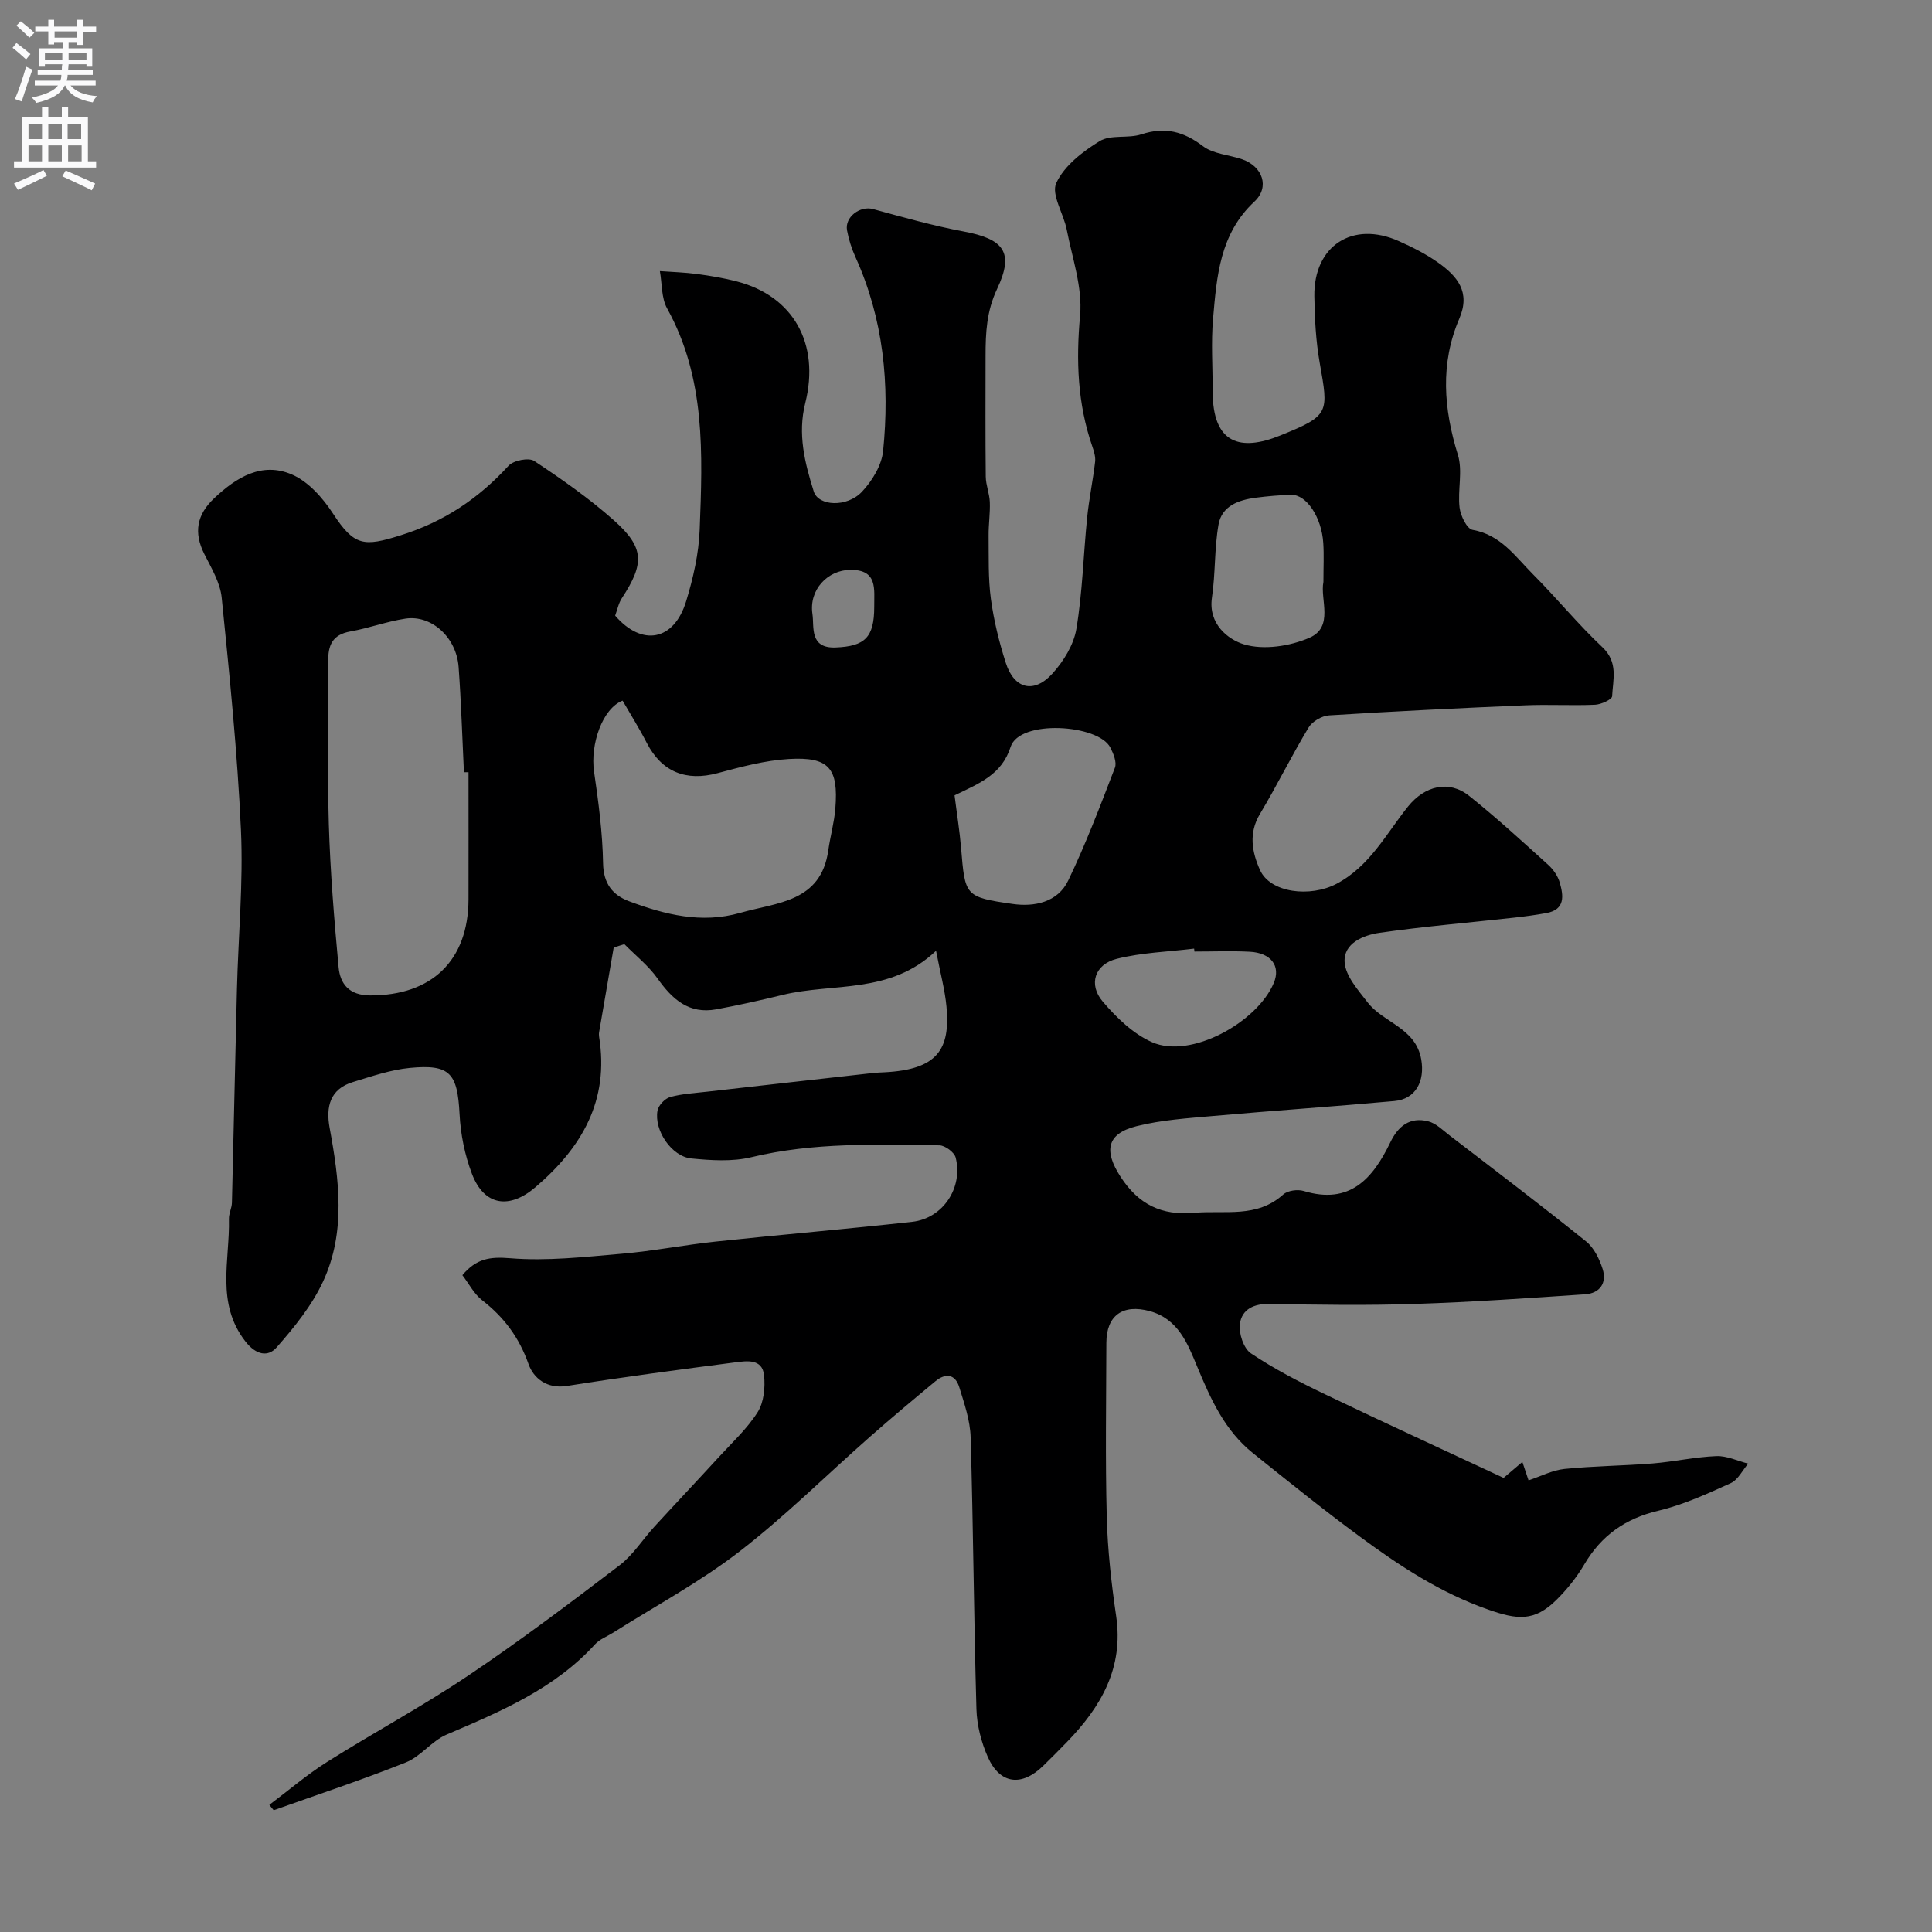
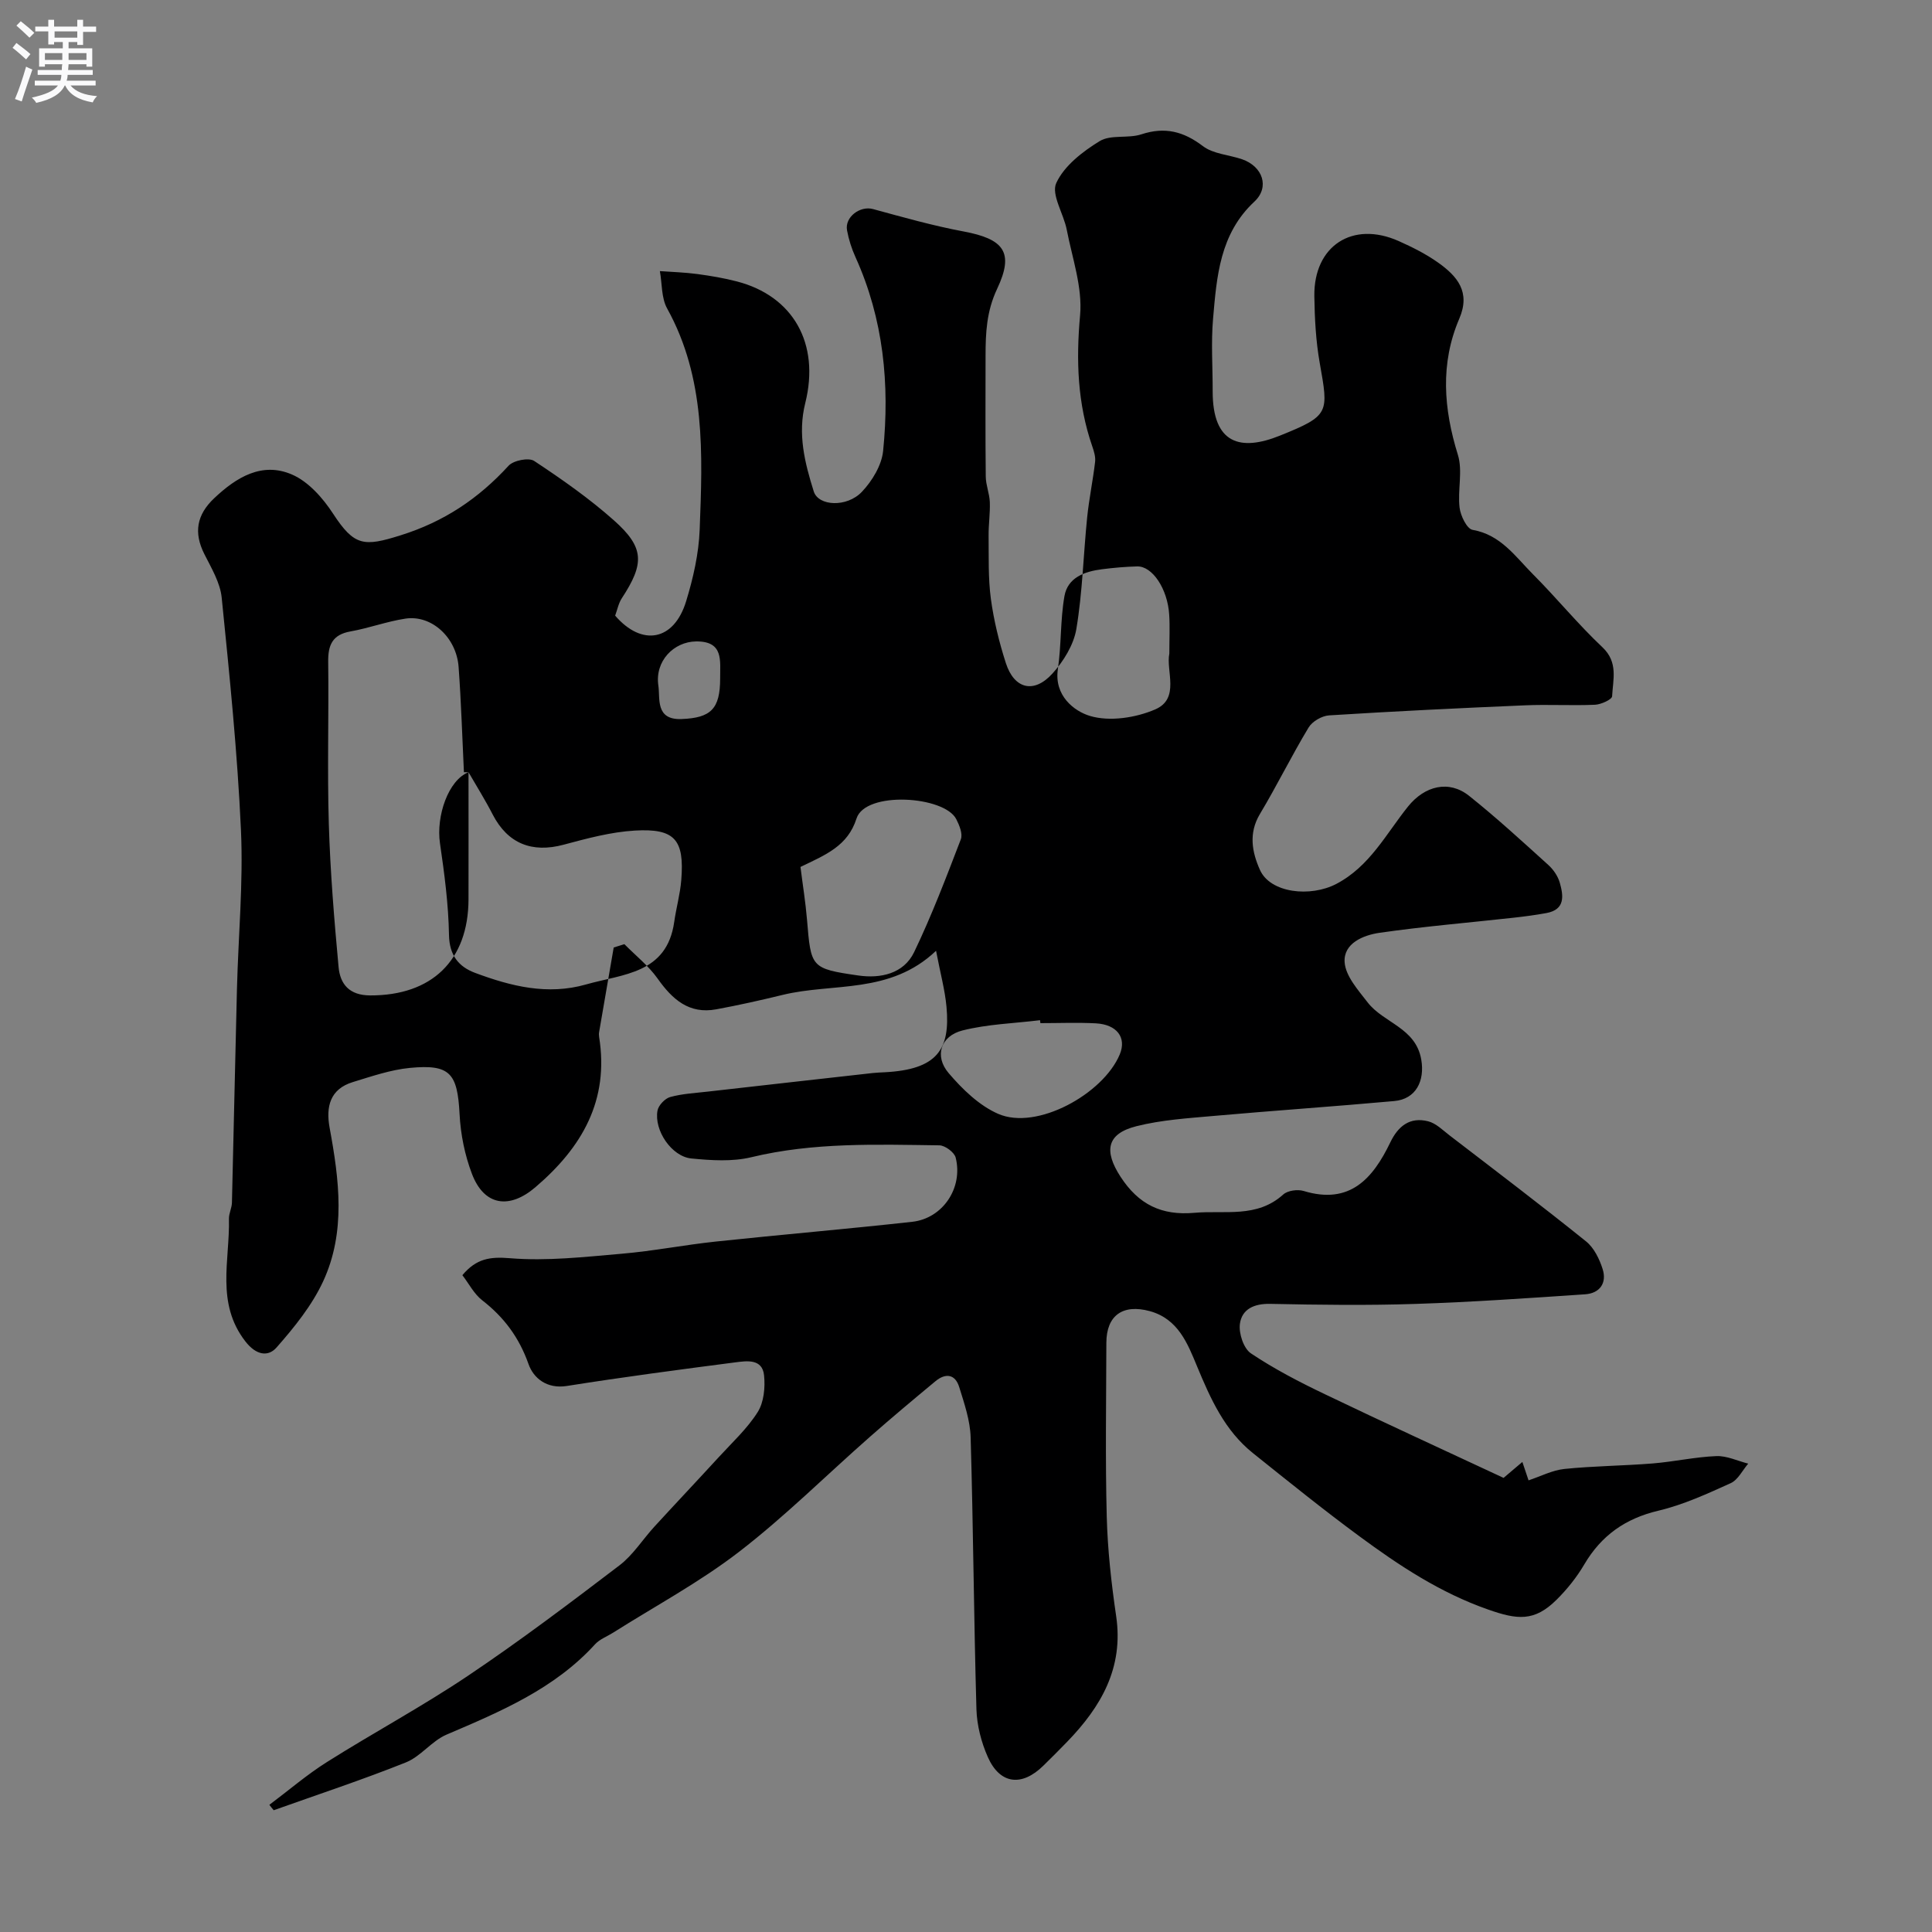
<svg xmlns="http://www.w3.org/2000/svg" enable-background="new 0 0 400 400" viewBox="0 0 400 400">
  <rect x="0" y="0" width="400" height="400" fill="#808080" stroke="none" />
-   <path d="m55.77 373.67c3.98-2.98 7.77-6.25 11.97-8.89 9.66-6.09 19.75-11.51 29.21-17.87 10.7-7.19 21.02-14.98 31.28-22.8 2.83-2.15 4.82-5.38 7.27-8.05 4.41-4.81 8.89-9.55 13.3-14.36 2.78-3.04 5.9-5.9 8.07-9.34 1.29-2.04 1.58-5.12 1.32-7.62-.36-3.48-3.59-2.98-5.94-2.68-11.65 1.51-23.29 3.05-34.89 4.89-4.17.66-6.92-1.65-7.93-4.52-1.95-5.51-5.05-9.69-9.57-13.2-1.72-1.33-2.79-3.48-4.13-5.22 2.9-3.45 5.71-3.85 9.86-3.51 7.65.63 15.46-.27 23.17-.93 6.51-.56 12.95-1.83 19.45-2.52 13.54-1.44 27.12-2.59 40.66-4.09 6.33-.7 10.57-7.04 8.99-13.3-.28-1.09-2.19-2.51-3.36-2.53-13.03-.17-26.07-.65-38.95 2.46-3.94.95-8.31.66-12.41.26-4.09-.4-7.76-5.83-7.01-9.92.2-1.09 1.54-2.5 2.62-2.8 2.49-.69 5.14-.82 7.74-1.12 11.4-1.3 22.8-2.57 34.2-3.85.82-.09 1.65-.12 2.48-.16 10.89-.57 13.6-4.71 12.79-13.56-.32-3.49-1.27-6.93-2.16-11.59-9.56 9.08-21.29 6.58-31.75 9.13-4.56 1.11-9.15 2.14-13.76 2.99-5.64 1.04-9.09-2.06-12.14-6.37-1.89-2.66-4.56-4.77-6.88-7.12-.74.23-1.48.46-2.21.69-1.01 5.84-2.02 11.67-3.02 17.51-.06.32-.05.67 0 1 2.11 13.14-3.53 22.87-13.19 31.12-5.35 4.58-10.59 3.92-13.14-2.77-1.48-3.89-2.35-8.19-2.56-12.36-.44-8.47-1.95-10.38-10.31-9.57-3.99.39-7.91 1.75-11.78 2.93-4.74 1.44-5.61 5.12-4.82 9.44 1.98 10.74 3.41 21.59-1.35 31.85-2.32 4.99-5.96 9.49-9.63 13.66-1.75 1.99-4.23 1.62-6.46-1.26-6.16-7.94-3.2-16.8-3.4-25.36-.03-1.11.59-2.24.62-3.36.37-14.77.66-29.53 1.04-44.3.28-10.94 1.32-21.9.83-32.79-.73-16.08-2.37-32.14-3.99-48.17-.31-3.1-2.13-6.12-3.59-9.02-2.25-4.46-1.58-8.15 2.03-11.56 4.61-4.36 9.92-7.6 16.12-4.91 3.4 1.47 6.4 4.87 8.5 8.1 4.41 6.76 6.4 6.86 13.98 4.48 9.01-2.82 16.13-7.61 22.36-14.41 1.01-1.1 4.17-1.73 5.29-.99 5.72 3.78 11.39 7.75 16.5 12.29 6.35 5.64 6.37 8.94 1.65 16.14-.69 1.05-.93 2.39-1.38 3.6 5.55 6.44 12.19 5.25 14.7-2.99 1.46-4.78 2.61-9.83 2.8-14.8.6-15.64 1.27-31.35-6.74-45.81-1.21-2.18-1.03-5.14-1.5-7.73 2.6.19 5.21.26 7.78.61 2.74.37 5.49.83 8.17 1.53 11.61 3.01 17.24 12.81 14.15 25.18-1.61 6.42-.1 12.37 1.76 18.3.96 3.05 6.85 3.36 9.97.07 2.12-2.24 4.09-5.48 4.39-8.45 1.39-13.78.09-27.3-5.72-40.13-.8-1.76-1.4-3.65-1.75-5.55-.51-2.76 2.71-5.13 5.36-4.41 6.22 1.69 12.44 3.46 18.76 4.64 8.34 1.56 10.54 4.29 6.96 11.87-2.2 4.65-2.4 9.13-2.4 13.89-.01 8.33-.05 16.67.04 25 .02 1.76.77 3.5.84 5.26.09 2.3-.27 4.62-.25 6.92.05 4.38-.11 8.81.47 13.13.61 4.49 1.71 8.97 3.1 13.29 1.73 5.37 5.81 6.4 9.64 2.18 2.3-2.54 4.41-5.95 4.96-9.25 1.27-7.59 1.45-15.36 2.23-23.04.39-3.87 1.2-7.69 1.65-11.56.12-1.04-.24-2.19-.59-3.21-3.06-8.85-3.37-17.77-2.52-27.12.52-5.78-1.62-11.83-2.76-17.71-.64-3.32-3.27-7.3-2.17-9.68 1.64-3.56 5.45-6.51 8.98-8.67 2.3-1.41 5.89-.5 8.64-1.41 4.87-1.6 8.72-.61 12.75 2.45 2.14 1.63 5.38 1.78 8.09 2.71 4.29 1.48 5.77 5.78 2.56 8.77-7.17 6.68-7.8 15.5-8.56 24.26-.43 4.96-.07 9.99-.08 14.99-.02 11.01 5.82 12.47 13.93 9.2 10.36-4.17 10.06-4.68 8.23-15.08-.8-4.52-1.04-9.18-1.11-13.78-.15-10.45 7.93-15.68 17.49-11.41 2.82 1.26 5.63 2.67 8.14 4.45 3.94 2.8 6.77 6.05 4.38 11.61-3.98 9.28-3.25 18.65-.29 28.19 1.04 3.35-.08 7.31.35 10.93.2 1.68 1.52 4.4 2.69 4.6 5.83 1.01 8.85 5.53 12.5 9.19 4.91 4.92 9.32 10.35 14.37 15.1 3.34 3.14 2.19 6.7 2.02 10.17-.03.66-2.27 1.69-3.53 1.75-4.82.21-9.67-.09-14.49.12-13.53.57-27.05 1.23-40.56 2.08-1.5.09-3.49 1.24-4.25 2.5-3.54 5.86-6.56 12.04-10.08 17.91-2.41 4.01-1.63 7.94 0 11.59 2.14 4.79 10.44 5.72 15.84 2.88 6.91-3.64 10.26-10.33 14.81-16 3.46-4.31 8.48-5.55 12.65-2.22 5.66 4.51 11.01 9.43 16.38 14.29 1.06.95 2 2.32 2.39 3.67.77 2.7 1.18 5.59-2.77 6.31-2.24.41-4.5.71-6.76.96-9.27 1.03-18.58 1.8-27.8 3.13-3.34.48-7.47 2.17-7.21 6.08.19 2.88 2.8 5.77 4.76 8.32 3.29 4.27 9.95 5.23 11.1 11.81.78 4.46-1.1 8.22-5.58 8.62-12.45 1.13-24.92 1.97-37.37 3.08-5.37.48-10.83.82-16.02 2.13-6.19 1.56-6.74 5.13-3.3 10.44 3.75 5.78 8.51 8.09 15.3 7.49 6.31-.56 12.94 1.15 18.41-3.8.91-.82 2.97-1.1 4.22-.72 9.57 2.91 14.33-2.58 17.93-10.05 1.64-3.42 4.08-5.32 7.83-4.38 1.62.4 3.02 1.82 4.42 2.9 9.47 7.27 18.99 14.49 28.29 21.97 1.64 1.32 2.77 3.64 3.43 5.73.91 2.88-.58 5.01-3.62 5.22-11.69.79-23.39 1.61-35.1 1.99-10.02.33-20.06.2-30.09-.01-3.35-.07-5.87 1.08-6.29 4.13-.27 1.96.76 5.1 2.28 6.12 4.84 3.24 10.07 5.95 15.34 8.47 12.15 5.83 24.4 11.44 36.97 17.31 1.01-.86 2.24-1.9 3.89-3.3.53 1.57.95 2.83 1.28 3.81 2.5-.83 4.92-2.1 7.43-2.36 6.07-.62 12.2-.65 18.29-1.14 4.4-.36 8.75-1.34 13.15-1.52 2.18-.09 4.4 1 6.61 1.56-1.19 1.38-2.11 3.35-3.62 4.04-4.86 2.2-9.81 4.48-14.97 5.7-6.86 1.62-11.82 5.13-15.36 11.14-1.56 2.66-3.56 5.15-5.75 7.32-4.59 4.55-8.12 4.13-14.17 2-9.91-3.47-18.4-9.09-26.67-15.19-7.48-5.51-14.72-11.36-21.98-17.17-5.86-4.68-8.78-11.21-11.59-17.98-1.94-4.67-3.89-9.83-9.81-11.44-5.53-1.5-8.96.86-8.97 6.57-.03 12-.23 24 .08 35.99.18 6.88.95 13.78 1.95 20.6 1.57 10.7-3.13 18.76-10.14 26-1.62 1.68-3.27 3.32-4.94 4.96-4.47 4.39-8.99 3.85-11.49-1.79-1.36-3.06-2.26-6.57-2.36-9.91-.54-18.76-.65-37.53-1.2-56.29-.1-3.49-1.31-6.99-2.36-10.39-.84-2.73-2.85-2.95-4.93-1.22-4.56 3.78-9.1 7.58-13.54 11.49-9.04 7.95-17.61 16.5-27.12 23.83-8.16 6.29-17.37 11.23-26.11 16.76-1.24.78-2.74 1.33-3.69 2.37-8.44 9.27-19.59 13.94-30.77 18.72-3.06 1.31-5.33 4.52-8.41 5.75-9 3.6-18.23 6.64-27.36 9.9-.33-.38-.62-.75-.9-1.12zm41.23-213.79c-.32 0-.63 0-.95 0-.35-7.26-.57-14.54-1.1-21.79-.45-6.13-5.61-10.83-11.01-10.01-3.84.58-7.55 1.97-11.38 2.65-3.76.67-4.66 2.84-4.61 6.32.14 11.2-.21 22.4.13 33.59.3 9.88 1.11 19.74 2.02 29.59.33 3.52 2.21 5.84 6.52 5.86 12.74.05 20.35-7.2 20.38-19.91.02-8.77 0-17.54 0-26.3zm31.9-14.82c-4.18 1.62-6.73 9.06-5.91 14.7.92 6.29 1.76 12.65 1.87 18.99.07 4.23 2.01 6.59 5.42 7.86 7.41 2.76 14.97 4.67 22.96 2.39 7.62-2.18 16.73-2.18 18.25-12.95.41-2.9 1.23-5.76 1.46-8.67.67-8.34-1.31-10.72-9.6-10.24-4.97.29-9.92 1.63-14.77 2.93-6.55 1.76-11.55-.25-14.65-6.21-1.55-3.03-3.37-5.92-5.03-8.8zm68.73 19.61c.47 3.75 1.05 7.31 1.35 10.89.83 9.93.75 10.16 10.66 11.59 4.51.65 9.36-.33 11.53-4.86 3.64-7.58 6.64-15.48 9.66-23.34.43-1.12-.3-2.91-.94-4.16-2.44-4.83-18.82-5.91-20.66-.14-1.82 5.69-6.35 7.49-11.6 10.02zm76.37-44.19c0-3.06.13-5.56-.03-8.04-.33-5.34-3.48-10.07-6.63-9.99-2.44.06-4.89.28-7.31.59-3.56.46-7.07 1.69-7.75 5.57-.87 4.96-.62 10.11-1.36 15.11-.81 5.49 3.38 8.7 6.62 9.68 4.07 1.23 9.51.4 13.57-1.36 5.14-2.25 2.15-7.97 2.89-11.56zm-26.7 76.53c-.02-.2-.05-.41-.07-.61-5.36.66-10.85.81-16.04 2.12-4.56 1.15-5.89 5.31-2.88 8.84 2.85 3.34 6.33 6.72 10.25 8.43 8.02 3.5 21.74-4.14 25.16-12.27 1.5-3.56-.62-6.24-4.95-6.47-3.81-.2-7.64-.04-11.47-.04zm-66.3-71.37c-.04-3.6.8-7.72-4.97-7.66-4.64.05-8.59 4.08-7.82 9.17.39 2.59-.69 7.13 4.81 6.9 6.03-.24 7.98-2.06 7.98-8.41z" fill="#000001" />
+   <path d="m55.77 373.67c3.98-2.98 7.77-6.25 11.97-8.89 9.66-6.09 19.75-11.51 29.21-17.87 10.7-7.19 21.02-14.98 31.28-22.8 2.83-2.15 4.82-5.38 7.27-8.05 4.41-4.81 8.89-9.55 13.3-14.36 2.78-3.04 5.9-5.9 8.07-9.34 1.29-2.04 1.58-5.12 1.32-7.62-.36-3.48-3.59-2.98-5.94-2.68-11.65 1.51-23.29 3.05-34.89 4.89-4.17.66-6.92-1.65-7.93-4.52-1.95-5.51-5.05-9.69-9.57-13.2-1.72-1.33-2.79-3.48-4.13-5.22 2.9-3.45 5.71-3.85 9.86-3.51 7.65.63 15.46-.27 23.17-.93 6.51-.56 12.95-1.83 19.45-2.52 13.54-1.44 27.12-2.59 40.66-4.09 6.33-.7 10.57-7.04 8.99-13.3-.28-1.09-2.19-2.51-3.36-2.53-13.03-.17-26.07-.65-38.95 2.46-3.94.95-8.31.66-12.41.26-4.09-.4-7.76-5.83-7.01-9.92.2-1.09 1.54-2.5 2.62-2.8 2.49-.69 5.14-.82 7.74-1.12 11.4-1.3 22.8-2.57 34.2-3.85.82-.09 1.65-.12 2.48-.16 10.89-.57 13.6-4.71 12.79-13.56-.32-3.49-1.27-6.93-2.16-11.59-9.56 9.08-21.29 6.58-31.75 9.13-4.56 1.11-9.15 2.14-13.76 2.99-5.64 1.04-9.09-2.06-12.14-6.37-1.89-2.66-4.56-4.77-6.88-7.12-.74.23-1.48.46-2.21.69-1.01 5.84-2.02 11.67-3.02 17.51-.06.32-.05.67 0 1 2.11 13.14-3.53 22.87-13.19 31.12-5.35 4.58-10.59 3.92-13.14-2.77-1.48-3.89-2.35-8.19-2.56-12.36-.44-8.47-1.95-10.38-10.31-9.57-3.99.39-7.91 1.75-11.78 2.93-4.74 1.44-5.61 5.12-4.82 9.44 1.98 10.74 3.41 21.59-1.35 31.85-2.32 4.99-5.96 9.49-9.63 13.66-1.75 1.99-4.23 1.62-6.46-1.26-6.16-7.94-3.2-16.8-3.4-25.36-.03-1.11.59-2.24.62-3.36.37-14.77.66-29.53 1.04-44.3.28-10.94 1.32-21.9.83-32.79-.73-16.08-2.37-32.14-3.99-48.17-.31-3.1-2.13-6.12-3.59-9.02-2.25-4.46-1.58-8.15 2.03-11.56 4.61-4.36 9.92-7.6 16.12-4.91 3.4 1.47 6.4 4.87 8.5 8.1 4.41 6.76 6.4 6.86 13.98 4.48 9.01-2.82 16.13-7.61 22.36-14.41 1.01-1.1 4.17-1.73 5.29-.99 5.72 3.78 11.39 7.75 16.5 12.29 6.35 5.64 6.37 8.94 1.65 16.14-.69 1.05-.93 2.39-1.38 3.6 5.55 6.44 12.19 5.25 14.7-2.99 1.46-4.78 2.61-9.83 2.8-14.8.6-15.64 1.27-31.35-6.74-45.81-1.21-2.18-1.03-5.14-1.5-7.73 2.6.19 5.21.26 7.78.61 2.74.37 5.49.83 8.17 1.53 11.61 3.01 17.24 12.81 14.15 25.18-1.61 6.42-.1 12.37 1.76 18.3.96 3.05 6.85 3.36 9.97.07 2.12-2.24 4.09-5.48 4.39-8.45 1.39-13.78.09-27.3-5.72-40.13-.8-1.76-1.4-3.65-1.75-5.55-.51-2.76 2.71-5.13 5.36-4.41 6.22 1.69 12.44 3.46 18.76 4.64 8.34 1.56 10.54 4.29 6.96 11.87-2.2 4.65-2.4 9.13-2.4 13.89-.01 8.33-.05 16.67.04 25 .02 1.76.77 3.5.84 5.26.09 2.3-.27 4.62-.25 6.92.05 4.38-.11 8.81.47 13.13.61 4.49 1.71 8.97 3.1 13.29 1.73 5.37 5.81 6.4 9.64 2.18 2.3-2.54 4.41-5.95 4.96-9.25 1.27-7.59 1.45-15.36 2.23-23.04.39-3.87 1.2-7.69 1.65-11.56.12-1.04-.24-2.19-.59-3.21-3.06-8.85-3.37-17.77-2.52-27.12.52-5.78-1.62-11.83-2.76-17.71-.64-3.32-3.27-7.3-2.17-9.68 1.64-3.56 5.45-6.51 8.98-8.67 2.3-1.41 5.89-.5 8.64-1.41 4.87-1.6 8.72-.61 12.75 2.45 2.14 1.63 5.38 1.78 8.09 2.71 4.29 1.48 5.77 5.78 2.56 8.77-7.17 6.68-7.8 15.5-8.56 24.26-.43 4.96-.07 9.99-.08 14.99-.02 11.01 5.82 12.47 13.93 9.2 10.36-4.17 10.06-4.68 8.23-15.08-.8-4.52-1.04-9.18-1.11-13.78-.15-10.45 7.93-15.68 17.49-11.41 2.82 1.26 5.63 2.67 8.14 4.45 3.94 2.8 6.77 6.05 4.38 11.61-3.98 9.28-3.25 18.65-.29 28.19 1.04 3.35-.08 7.31.35 10.93.2 1.68 1.52 4.4 2.69 4.6 5.83 1.01 8.85 5.53 12.5 9.19 4.91 4.92 9.32 10.35 14.37 15.1 3.34 3.14 2.19 6.7 2.02 10.17-.03.66-2.27 1.69-3.53 1.75-4.82.21-9.67-.09-14.49.12-13.53.57-27.05 1.23-40.56 2.08-1.5.09-3.49 1.24-4.25 2.5-3.54 5.86-6.56 12.04-10.08 17.91-2.41 4.01-1.63 7.94 0 11.59 2.14 4.79 10.44 5.72 15.84 2.88 6.91-3.64 10.26-10.33 14.81-16 3.46-4.31 8.48-5.55 12.65-2.22 5.66 4.51 11.01 9.43 16.38 14.29 1.06.95 2 2.32 2.39 3.67.77 2.7 1.18 5.59-2.77 6.31-2.24.41-4.5.71-6.76.96-9.27 1.03-18.58 1.8-27.8 3.13-3.34.48-7.47 2.17-7.21 6.08.19 2.88 2.8 5.77 4.76 8.32 3.29 4.27 9.95 5.23 11.1 11.81.78 4.46-1.1 8.22-5.58 8.62-12.45 1.13-24.92 1.97-37.37 3.08-5.37.48-10.83.82-16.02 2.13-6.19 1.56-6.74 5.13-3.3 10.44 3.75 5.78 8.51 8.09 15.3 7.49 6.31-.56 12.94 1.15 18.41-3.8.91-.82 2.97-1.1 4.22-.72 9.57 2.91 14.33-2.58 17.93-10.05 1.64-3.42 4.08-5.32 7.83-4.38 1.62.4 3.02 1.82 4.42 2.9 9.47 7.27 18.99 14.49 28.29 21.97 1.64 1.32 2.77 3.64 3.43 5.73.91 2.88-.58 5.01-3.62 5.22-11.69.79-23.39 1.61-35.1 1.99-10.02.33-20.06.2-30.09-.01-3.35-.07-5.87 1.08-6.29 4.13-.27 1.96.76 5.1 2.28 6.12 4.84 3.24 10.07 5.95 15.34 8.47 12.15 5.83 24.4 11.44 36.97 17.31 1.01-.86 2.24-1.9 3.89-3.3.53 1.57.95 2.83 1.28 3.81 2.5-.83 4.92-2.1 7.43-2.36 6.07-.62 12.2-.65 18.29-1.14 4.4-.36 8.75-1.34 13.15-1.52 2.18-.09 4.4 1 6.61 1.56-1.19 1.38-2.11 3.35-3.62 4.04-4.86 2.2-9.81 4.48-14.97 5.7-6.86 1.62-11.82 5.13-15.36 11.14-1.56 2.66-3.56 5.15-5.75 7.32-4.59 4.55-8.12 4.13-14.17 2-9.91-3.47-18.4-9.09-26.67-15.19-7.48-5.51-14.72-11.36-21.98-17.17-5.86-4.68-8.78-11.21-11.59-17.98-1.94-4.67-3.89-9.83-9.81-11.44-5.53-1.5-8.96.86-8.97 6.57-.03 12-.23 24 .08 35.99.18 6.88.95 13.78 1.95 20.6 1.57 10.7-3.13 18.76-10.14 26-1.62 1.68-3.27 3.32-4.94 4.96-4.47 4.39-8.99 3.85-11.49-1.79-1.36-3.06-2.26-6.57-2.36-9.91-.54-18.76-.65-37.53-1.2-56.29-.1-3.49-1.31-6.99-2.36-10.39-.84-2.73-2.85-2.95-4.93-1.22-4.56 3.78-9.1 7.58-13.54 11.49-9.04 7.95-17.61 16.5-27.12 23.83-8.16 6.29-17.37 11.23-26.11 16.76-1.24.78-2.74 1.33-3.69 2.37-8.44 9.27-19.59 13.94-30.77 18.72-3.06 1.31-5.33 4.52-8.41 5.75-9 3.6-18.23 6.64-27.36 9.9-.33-.38-.62-.75-.9-1.12zm41.23-213.79c-.32 0-.63 0-.95 0-.35-7.26-.57-14.54-1.1-21.79-.45-6.13-5.61-10.83-11.01-10.01-3.84.58-7.55 1.97-11.38 2.65-3.76.67-4.66 2.84-4.61 6.32.14 11.2-.21 22.4.13 33.59.3 9.88 1.11 19.74 2.02 29.59.33 3.52 2.21 5.84 6.52 5.86 12.74.05 20.35-7.2 20.38-19.91.02-8.77 0-17.54 0-26.3zc-4.18 1.62-6.73 9.06-5.91 14.7.92 6.29 1.76 12.65 1.87 18.99.07 4.23 2.01 6.59 5.42 7.86 7.41 2.76 14.97 4.67 22.96 2.39 7.62-2.18 16.73-2.18 18.25-12.95.41-2.9 1.23-5.76 1.46-8.67.67-8.34-1.31-10.72-9.6-10.24-4.97.29-9.92 1.63-14.77 2.93-6.55 1.76-11.55-.25-14.65-6.21-1.55-3.03-3.37-5.92-5.03-8.8zm68.73 19.61c.47 3.75 1.05 7.31 1.35 10.89.83 9.93.75 10.16 10.66 11.59 4.51.65 9.36-.33 11.53-4.86 3.64-7.58 6.64-15.48 9.66-23.34.43-1.12-.3-2.91-.94-4.16-2.44-4.83-18.82-5.91-20.66-.14-1.82 5.69-6.35 7.49-11.6 10.02zm76.37-44.19c0-3.06.13-5.56-.03-8.04-.33-5.34-3.48-10.07-6.63-9.99-2.44.06-4.89.28-7.31.59-3.56.46-7.07 1.69-7.75 5.57-.87 4.96-.62 10.11-1.36 15.11-.81 5.49 3.38 8.7 6.62 9.68 4.07 1.23 9.51.4 13.57-1.36 5.14-2.25 2.15-7.97 2.89-11.56zm-26.7 76.53c-.02-.2-.05-.41-.07-.61-5.36.66-10.85.81-16.04 2.12-4.56 1.15-5.89 5.31-2.88 8.84 2.85 3.34 6.33 6.72 10.25 8.43 8.02 3.5 21.74-4.14 25.16-12.27 1.5-3.56-.62-6.24-4.95-6.47-3.81-.2-7.64-.04-11.47-.04zm-66.3-71.37c-.04-3.6.8-7.72-4.97-7.66-4.64.05-8.59 4.08-7.82 9.17.39 2.59-.69 7.13 4.81 6.9 6.03-.24 7.98-2.06 7.98-8.41z" fill="#000001" />
  <g fill="#fafafb">
    <path d="m2.6 9.9.8-1c.9.7 1.9 1.4 2.9 2.3l-.9 1.1c-1.1-1-2-1.8-2.8-2.4zm.5 10.6c.9-2.1 1.6-4.3 2.3-6.7.4.2.8.4 1.3.6-.7 2.1-1.5 4.3-2.2 6.6zm.3-15.2.9-.9c1 .8 2 1.6 2.8 2.4l-1 1c-.9-.9-1.8-1.7-2.7-2.5zm12.6-1.2h1.2v1.4h2.7v1.1h-2.7v2.7h-1.2v-.6h-1.8v1.3h4.9v3.8h-1.2v-.5h-3.7c0 .4-.1.9-.1 1.2h5.1v1h-5.2c0 .5-.1.9-.2 1.2h6v1h-5.2c1.1 1.3 2.9 2 5.5 2.2-.4.4-.7.8-.9 1.3-2.9-.5-4.8-1.6-5.7-3.5h-.1c-.8 1.7-2.7 2.9-5.9 3.6-.2-.4-.6-.8-.9-1.1 2.8-.6 4.6-1.4 5.4-2.5h-4.8v-1h5.3c.1-.3.2-.7.2-1.2h-4.9v-1h5c0-.4 0-.8.1-1.2h-3.6v.5h-1.2v-3.8h4.9v-1.3h-1.8v.5h-1.2v-2.7h-2.7v-1h2.7v-1.4h1.2v1.4h4.8zm-6.7 8.3h3.6c0-.4 0-.9 0-1.4h-3.6zm1.9-4.6h4.8v-1.3h-4.7v1.3zm6.7 3.2h-3.7v1.4h3.7v-2.4z" />
-     <path d="m8.7 22.1h1.3v2.2h2.8v-2.2h1.3v2.2h4.1v9.1h1.7v1.3h-17v-1.3h1.7v-9.1h4.1zm.3 13.1.7 1.2c-1.8.9-3.8 1.9-6 2.9-.2-.4-.5-.8-.8-1.3 2.3-1 4.4-1.9 6.1-2.8zm-3.1-6.4h2.8v-3.2h-2.8zm0 4.6h2.8v-3.3h-2.8zm4.1-4.6h2.8v-3.2h-2.8zm0 4.6h2.8v-3.3h-2.8zm3.6 1.9c2.1.9 4.1 1.8 6.1 2.7l-.7 1.4c-2.2-1.1-4.2-2-6.1-2.9zm3.2-9.7h-2.8v3.2h2.8zm-2.7 7.8h2.8v-3.3h-2.8z" />
  </g>
</svg>